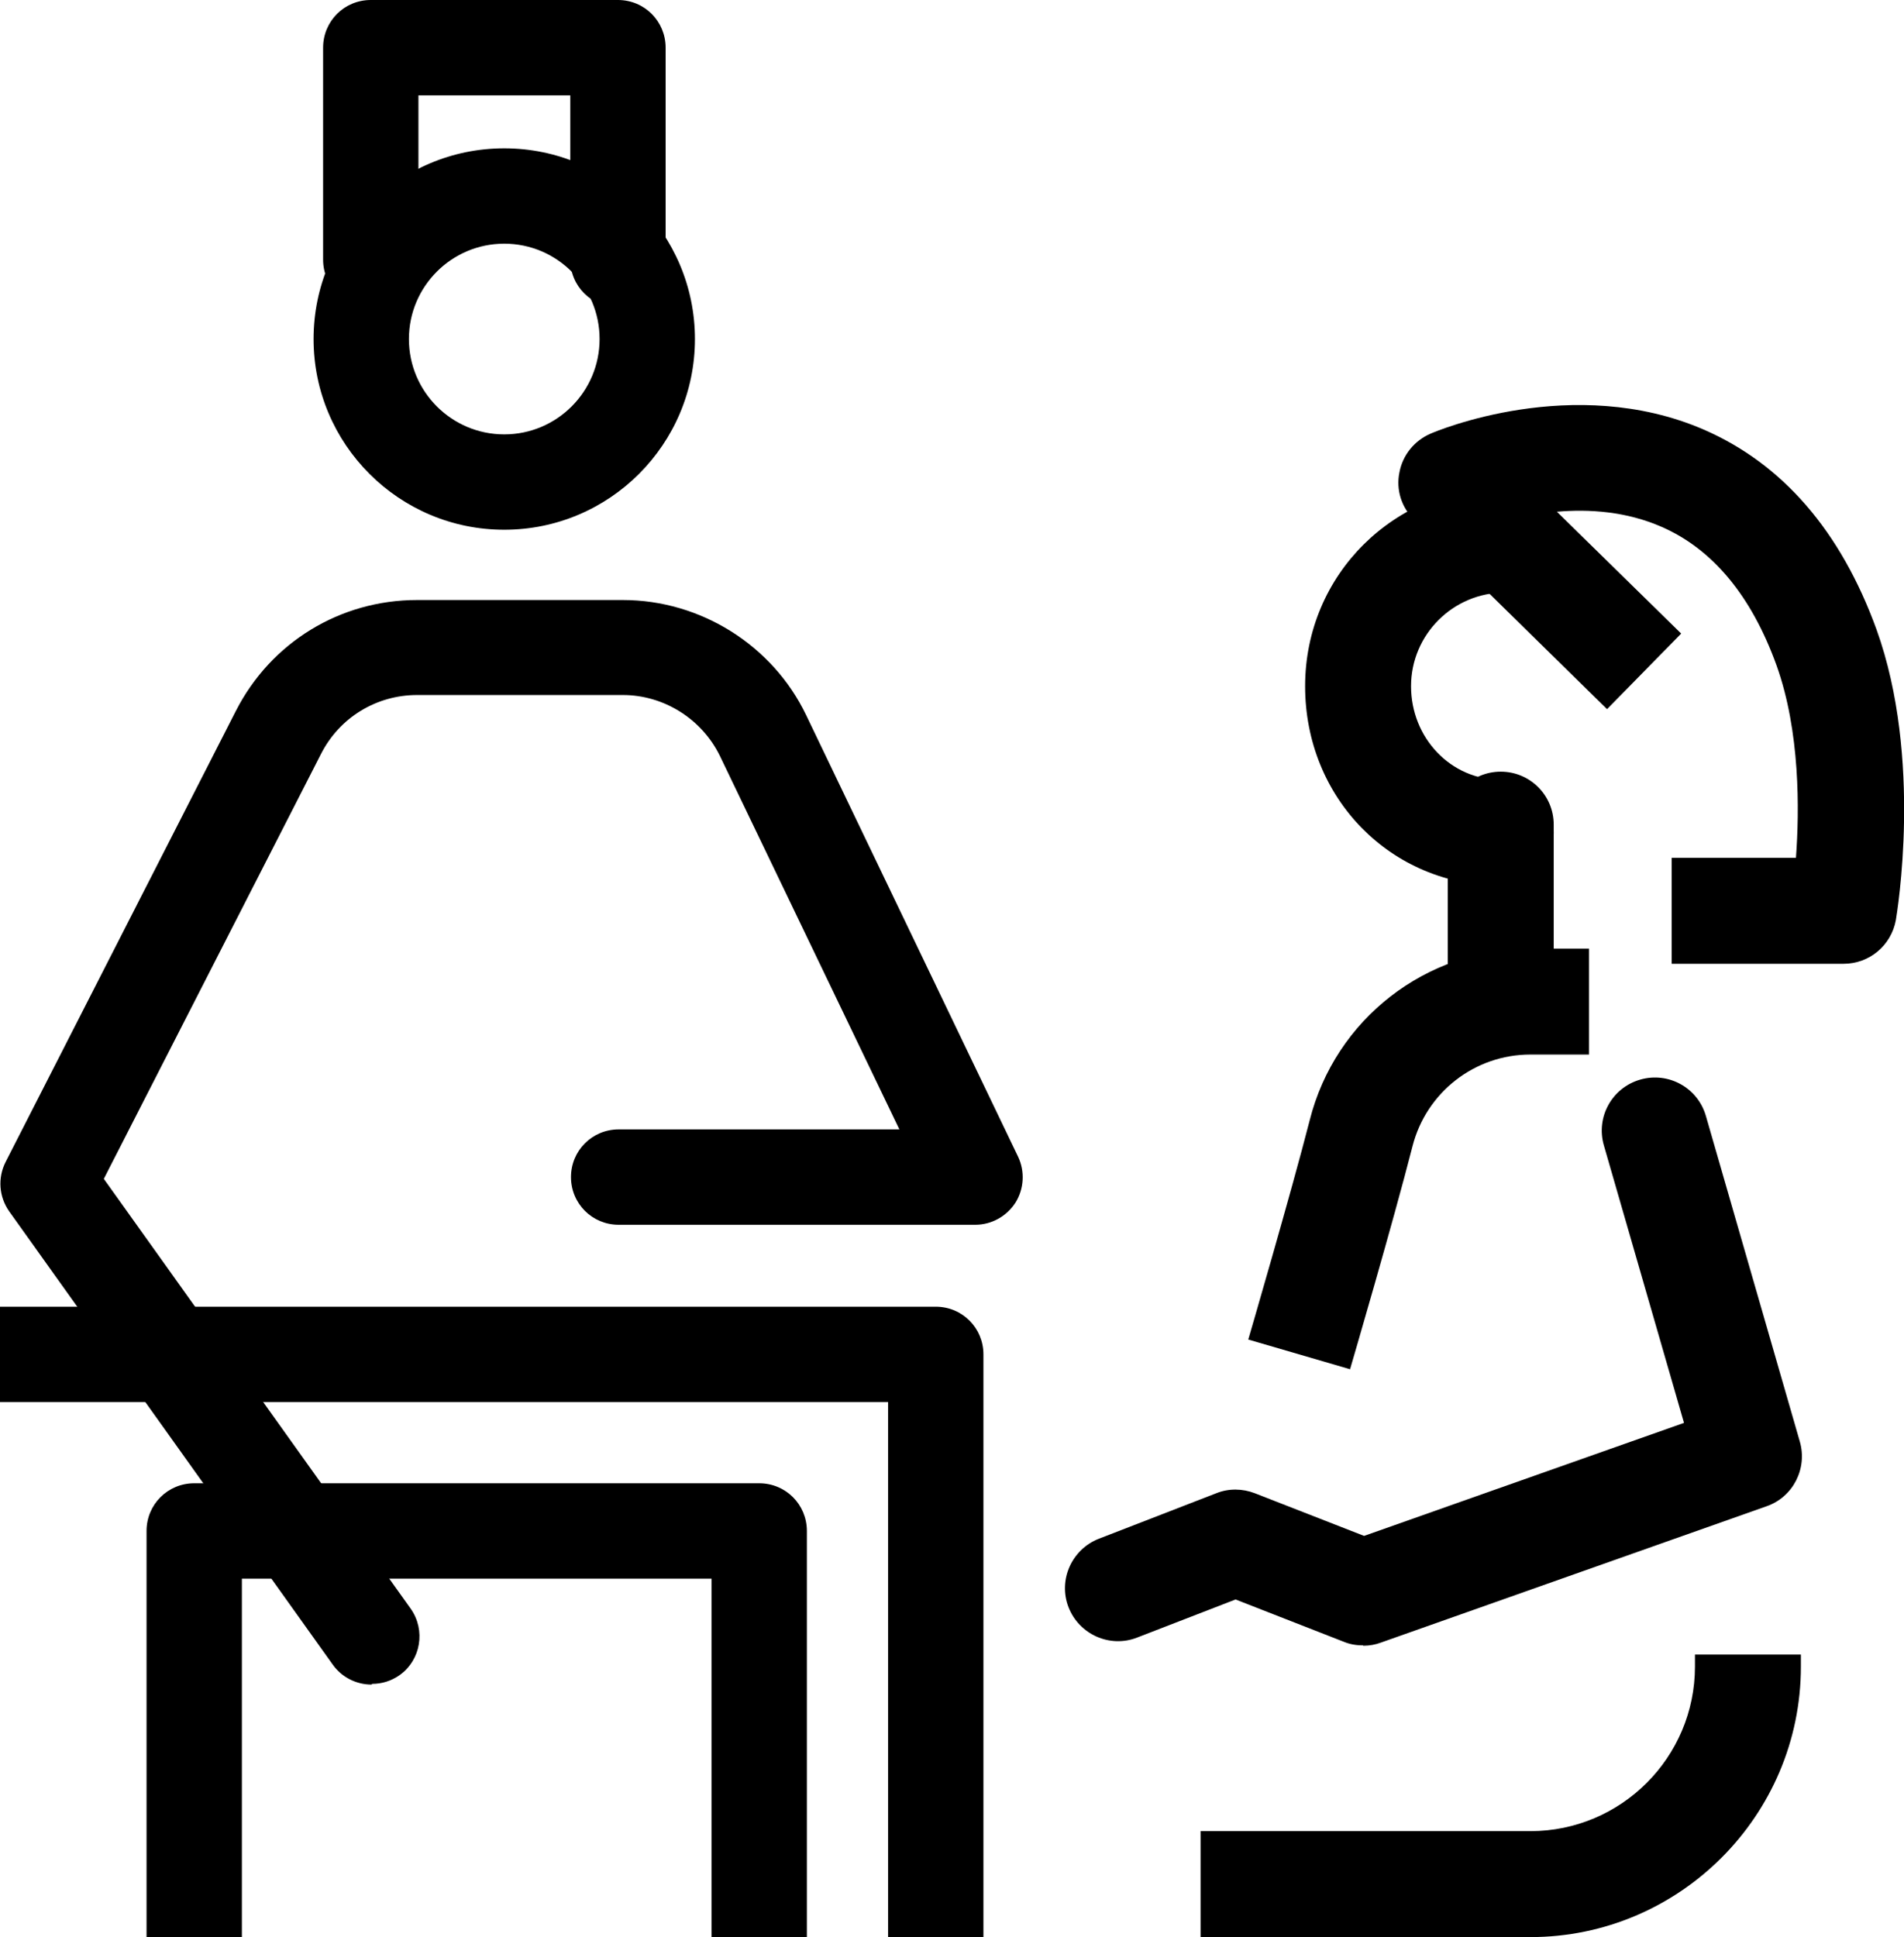
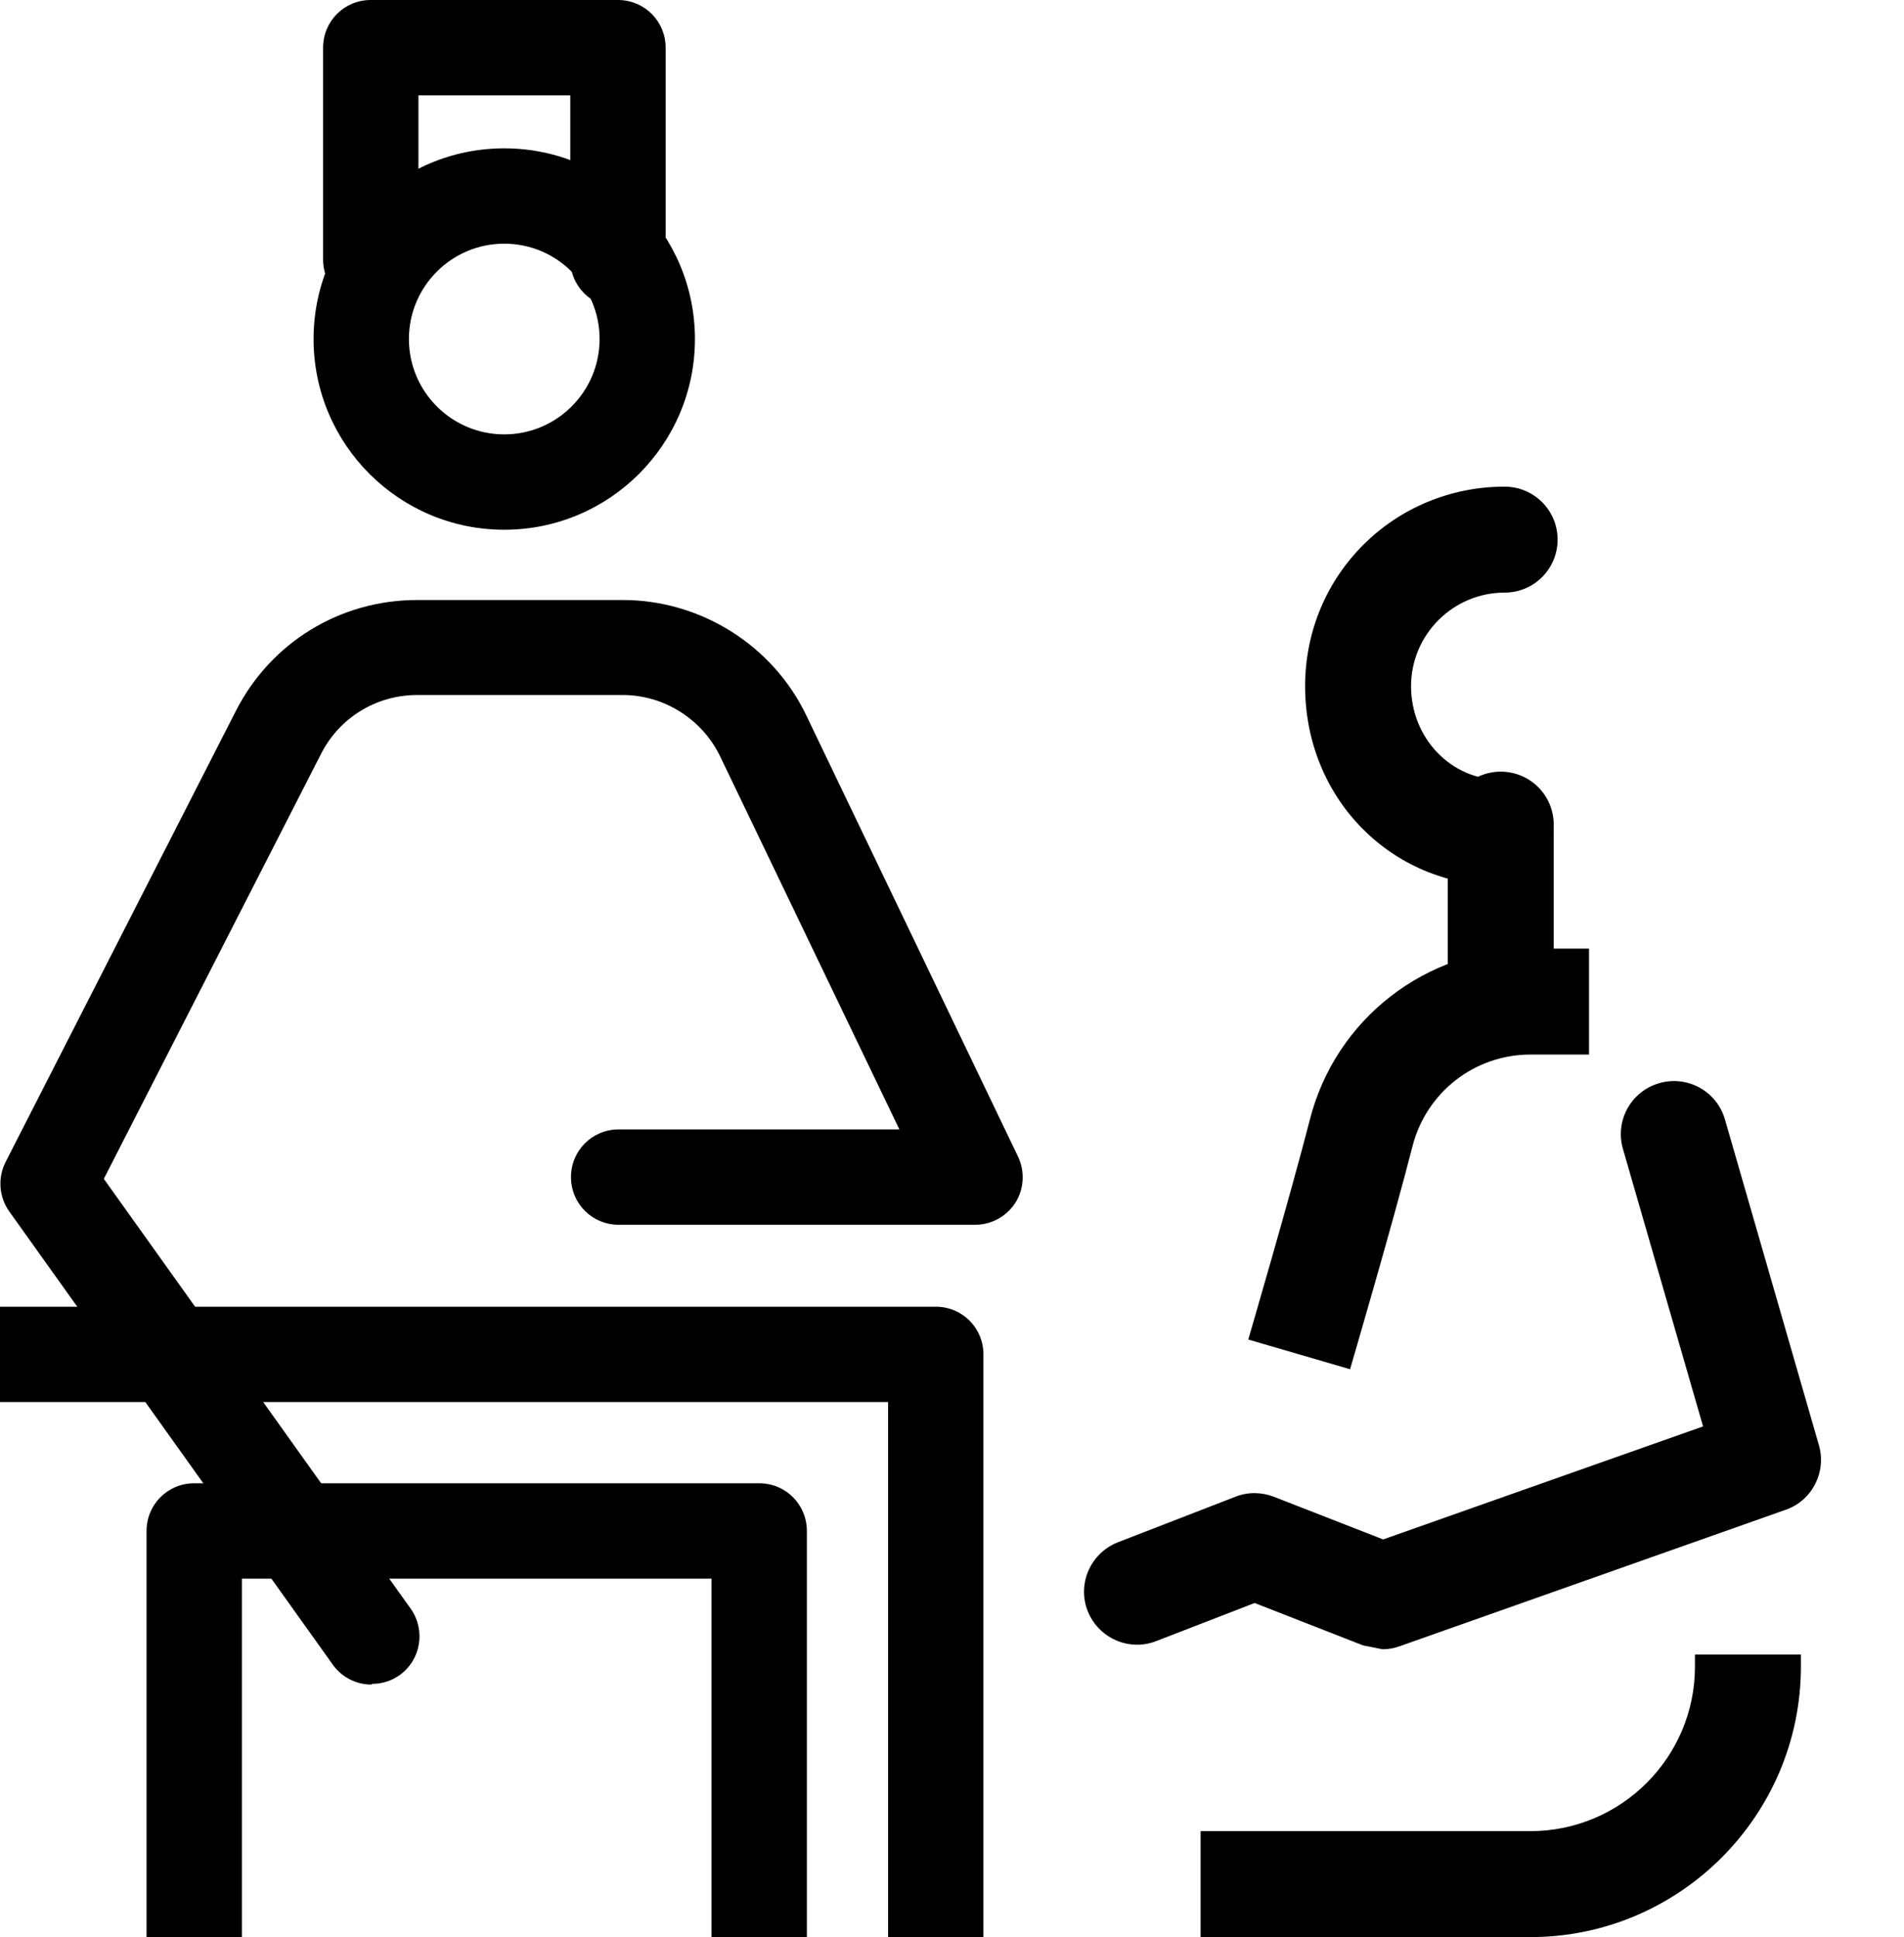
<svg xmlns="http://www.w3.org/2000/svg" id="_레이어_2" data-name="레이어 2" viewBox="0 0 53.92 54.85">
  <defs>
    <style>
      .cls-1 {
        fill: #000;
        stroke-width: 0px;
      }
    </style>
  </defs>
  <g id="icons">
    <g>
      <g>
        <path class="cls-1" d="M43.34,54.85h-9.34v-3h9.34c2.57,0,4.66-2.09,4.66-4.66v-.34h3v.34c0,4.22-3.44,7.66-7.66,7.66Z" />
        <path class="cls-1" d="M38.23,38.77l-2.88-.84s1.21-4.14,1.74-6.21c.72-2.86,3.29-4.86,6.25-4.86h1.66v3h-1.66c-1.58,0-2.95,1.07-3.34,2.6-.54,2.12-1.72,6.15-1.77,6.32Z" />
-         <path class="cls-1" d="M38.6,46.59c-.19,0-.37-.03-.54-.1l-3.07-1.2-2.79,1.08c-.77.3-1.64-.09-1.94-.86-.3-.77.09-1.64.86-1.94l3.33-1.29c.35-.14.74-.13,1.08,0l3.1,1.21,9.06-3.2-2.27-7.86c-.23-.8.23-1.63,1.03-1.86.8-.23,1.63.23,1.86,1.03l2.66,9.22c.22.76-.19,1.57-.94,1.83l-10.92,3.86c-.16.06-.33.09-.5.09Z" />
+         <path class="cls-1" d="M38.6,46.59l-3.07-1.2-2.79,1.08c-.77.3-1.64-.09-1.94-.86-.3-.77.09-1.64.86-1.94l3.33-1.29c.35-.14.74-.13,1.08,0l3.1,1.21,9.06-3.2-2.27-7.86c-.23-.8.23-1.63,1.03-1.86.8-.23,1.63.23,1.86,1.03l2.66,9.22c.22.76-.19,1.57-.94,1.83l-10.92,3.86c-.16.06-.33.09-.5.09Z" />
        <path class="cls-1" d="M42.5,25.08c-3.11,0-5.54-2.48-5.54-5.65s2.54-5.65,5.65-5.65c.83,0,1.5.67,1.5,1.5s-.67,1.5-1.5,1.5c-1.46,0-2.65,1.19-2.65,2.65s1.12,2.65,2.54,2.65c.83,0,1.5.67,1.5,1.5s-.67,1.5-1.5,1.5Z" />
        <path class="cls-1" d="M42.5,29.85c-.83,0-1.5-.67-1.5-1.5v-5c0-.83.67-1.5,1.5-1.5s1.5.67,1.5,1.5v5c0,.83-.67,1.5-1.5,1.5Z" />
      </g>
      <g>
        <path class="cls-1" d="M14.28,15c-2.98,0-5.4-2.42-5.4-5.4s2.42-5.4,5.4-5.4,5.4,2.42,5.4,5.4-2.42,5.4-5.4,5.4ZM14.28,6.9c-1.49,0-2.7,1.21-2.7,2.7s1.21,2.7,2.7,2.7,2.7-1.21,2.7-2.7-1.21-2.7-2.7-2.7Z" />
        <path class="cls-1" d="M10.52,47.7c-.42,0-.84-.2-1.1-.57L.26,34.3c-.29-.41-.33-.95-.1-1.4l6.52-12.77c.99-1.94,2.95-3.14,5.13-3.14h5.83c2.2,0,4.24,1.28,5.19,3.26l6,12.5c.2.42.17.91-.07,1.3-.25.39-.68.63-1.14.63h-10.1c-.75,0-1.35-.6-1.35-1.35s.6-1.35,1.35-1.35h7.95l-5.08-10.57c-.51-1.05-1.59-1.73-2.75-1.73h-5.83c-1.15,0-2.2.64-2.72,1.67l-6.15,12.03,8.69,12.17c.43.61.29,1.45-.31,1.88-.24.17-.51.25-.78.25Z" />
        <path class="cls-1" d="M17.5,8.7c-.75,0-1.35-.6-1.35-1.35V2.7h-4.3v4.65c0,.75-.6,1.35-1.35,1.35s-1.35-.6-1.35-1.35V1.35c0-.75.6-1.35,1.35-1.35h7c.75,0,1.35.6,1.35,1.35v6c0,.75-.6,1.35-1.35,1.35Z" />
      </g>
      <path class="cls-1" d="M27.85,54.85h-2.7v-15.15H0v-2.7h26.5c.75,0,1.35.6,1.35,1.35v16.5Z" />
      <path class="cls-1" d="M22.85,54.85h-2.7v-10.15H6.85v10.15h-2.7v-11.5c0-.75.6-1.35,1.35-1.35h16c.75,0,1.35.6,1.35,1.35v11.5Z" />
-       <path class="cls-1" d="M52.2,27.29h-4.86v-3h3.52c.1-1.35.12-3.58-.55-5.45-.71-1.97-1.81-3.29-3.25-3.92-1-.44-2.06-.51-2.97-.43l3.52,3.45-2.1,2.14-5.46-5.36c-.36-.35-.52-.85-.42-1.34.09-.49.42-.9.88-1.1.16-.07,4.04-1.71,7.73-.12,2.24.97,3.89,2.88,4.9,5.66,1.32,3.66.58,8.04.55,8.23-.13.72-.75,1.24-1.48,1.24Z" />
    </g>
  </g>
</svg>